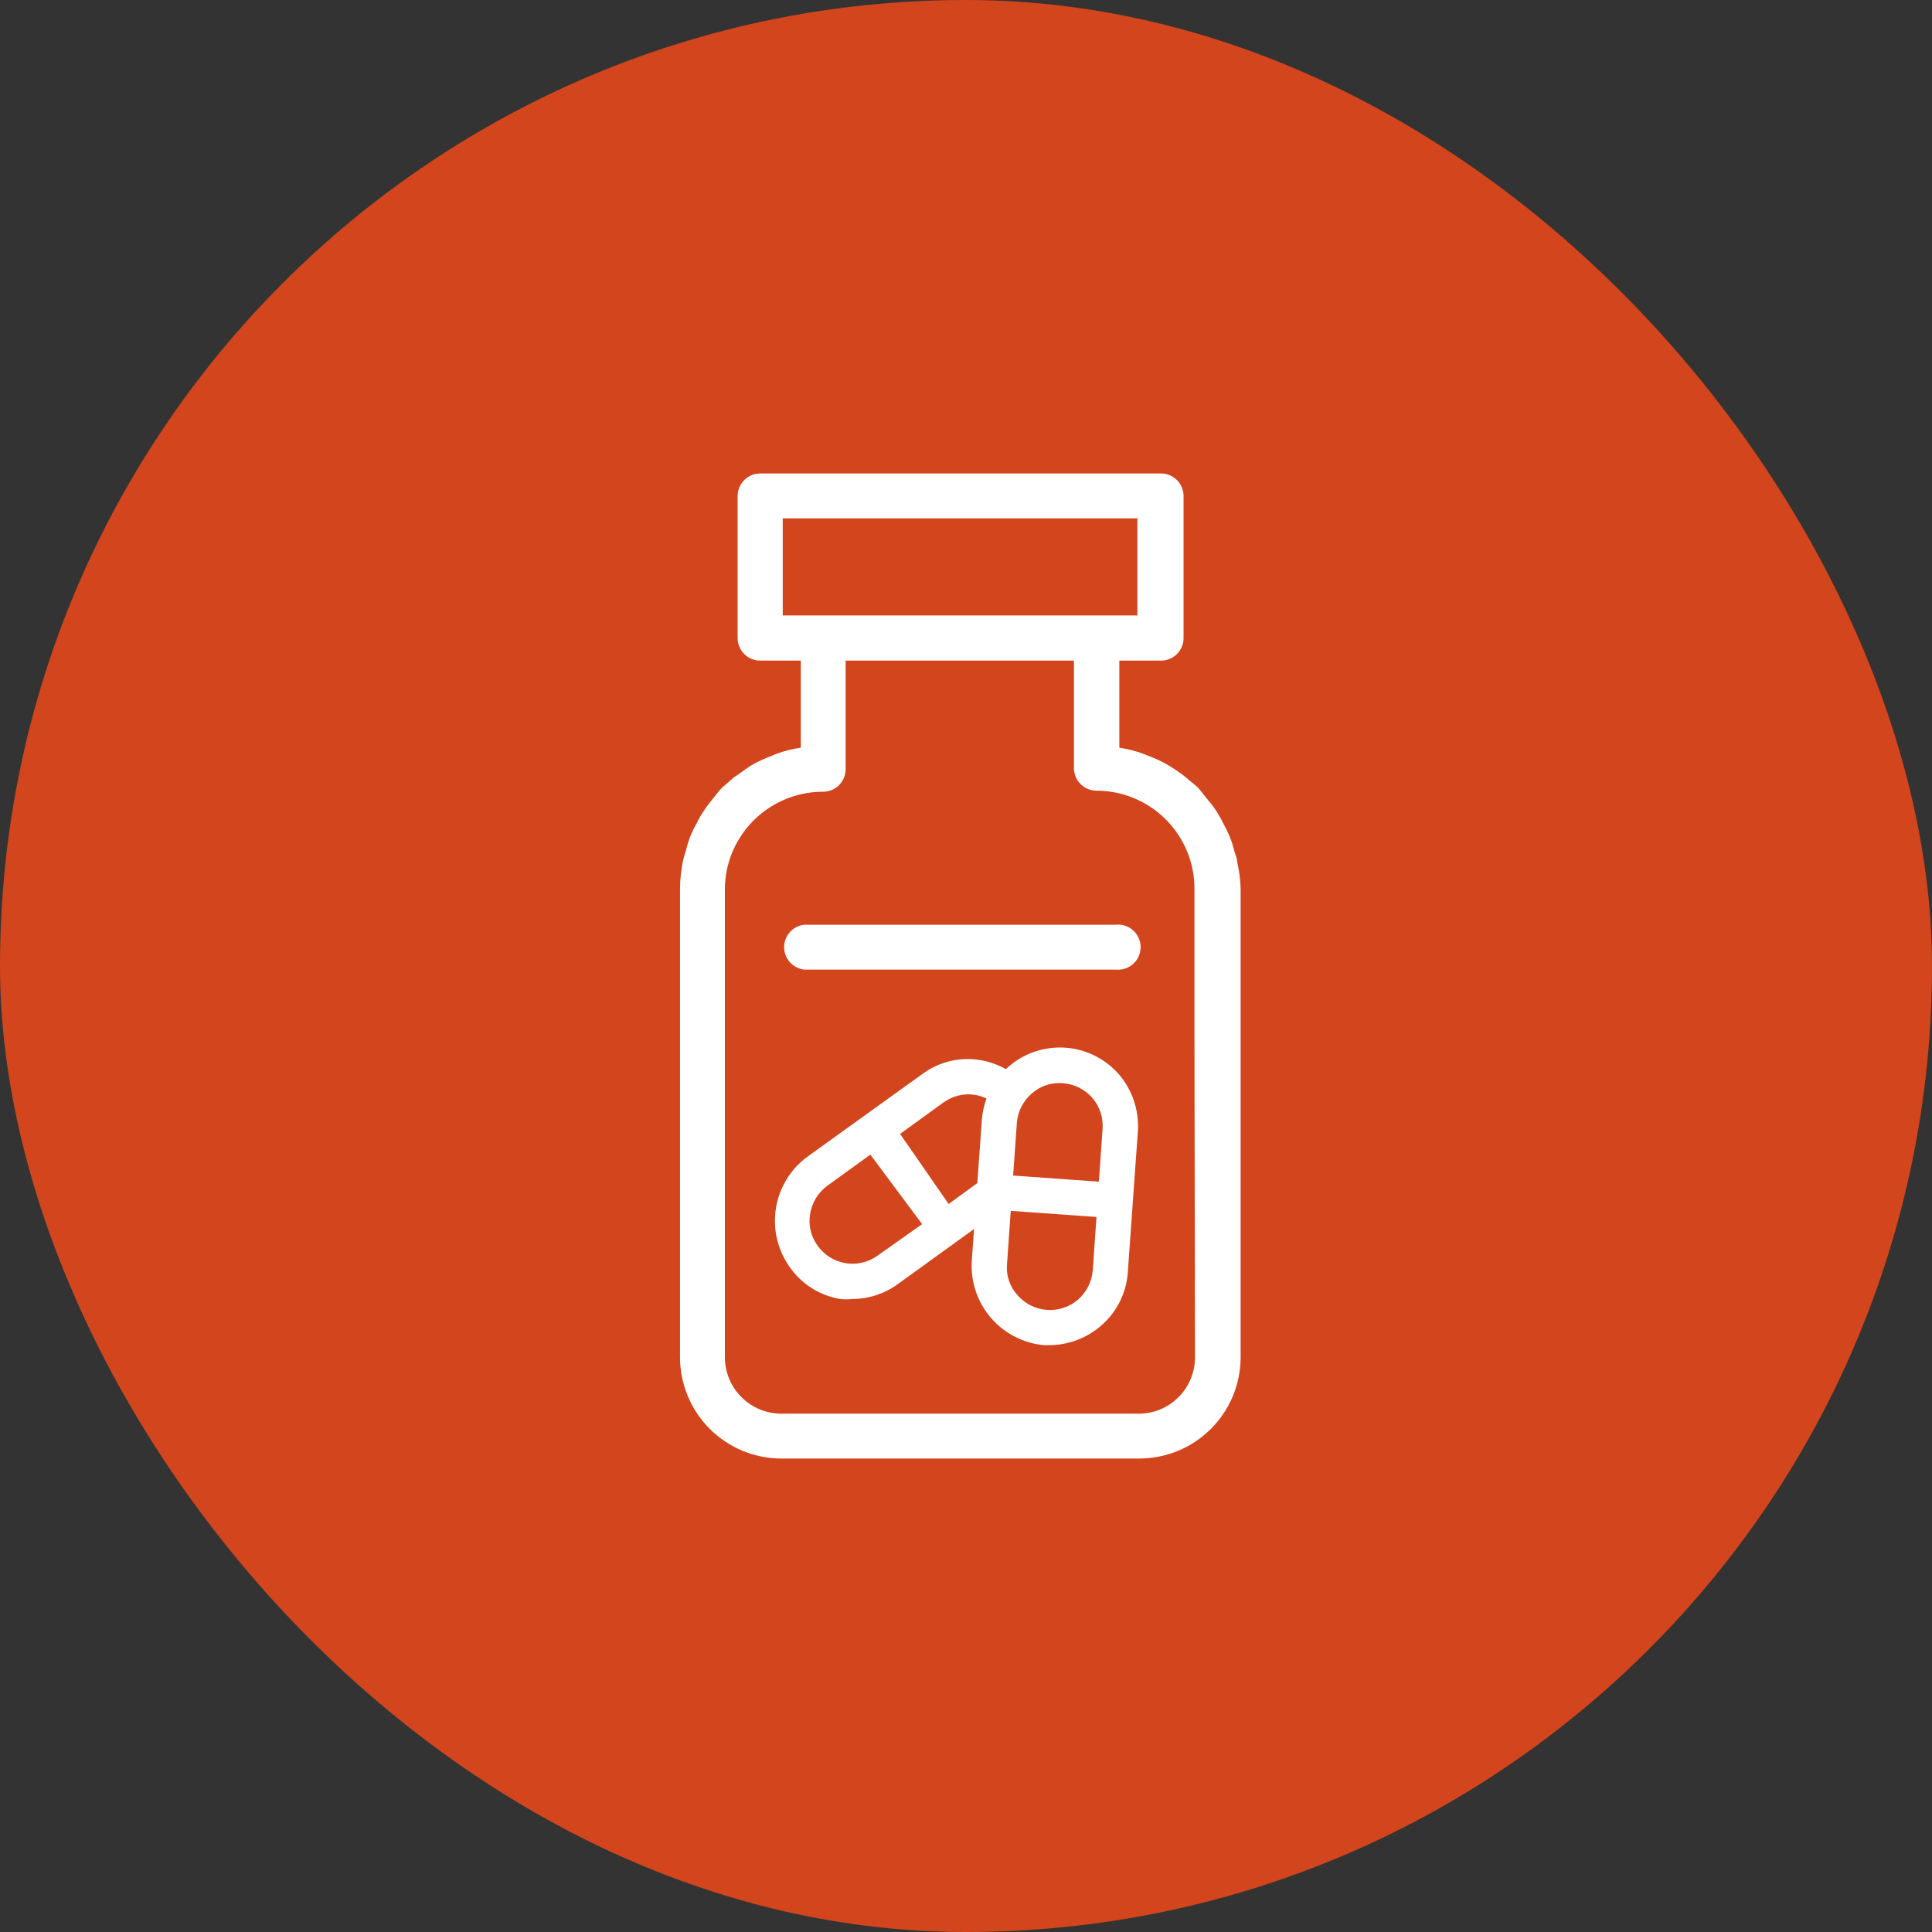
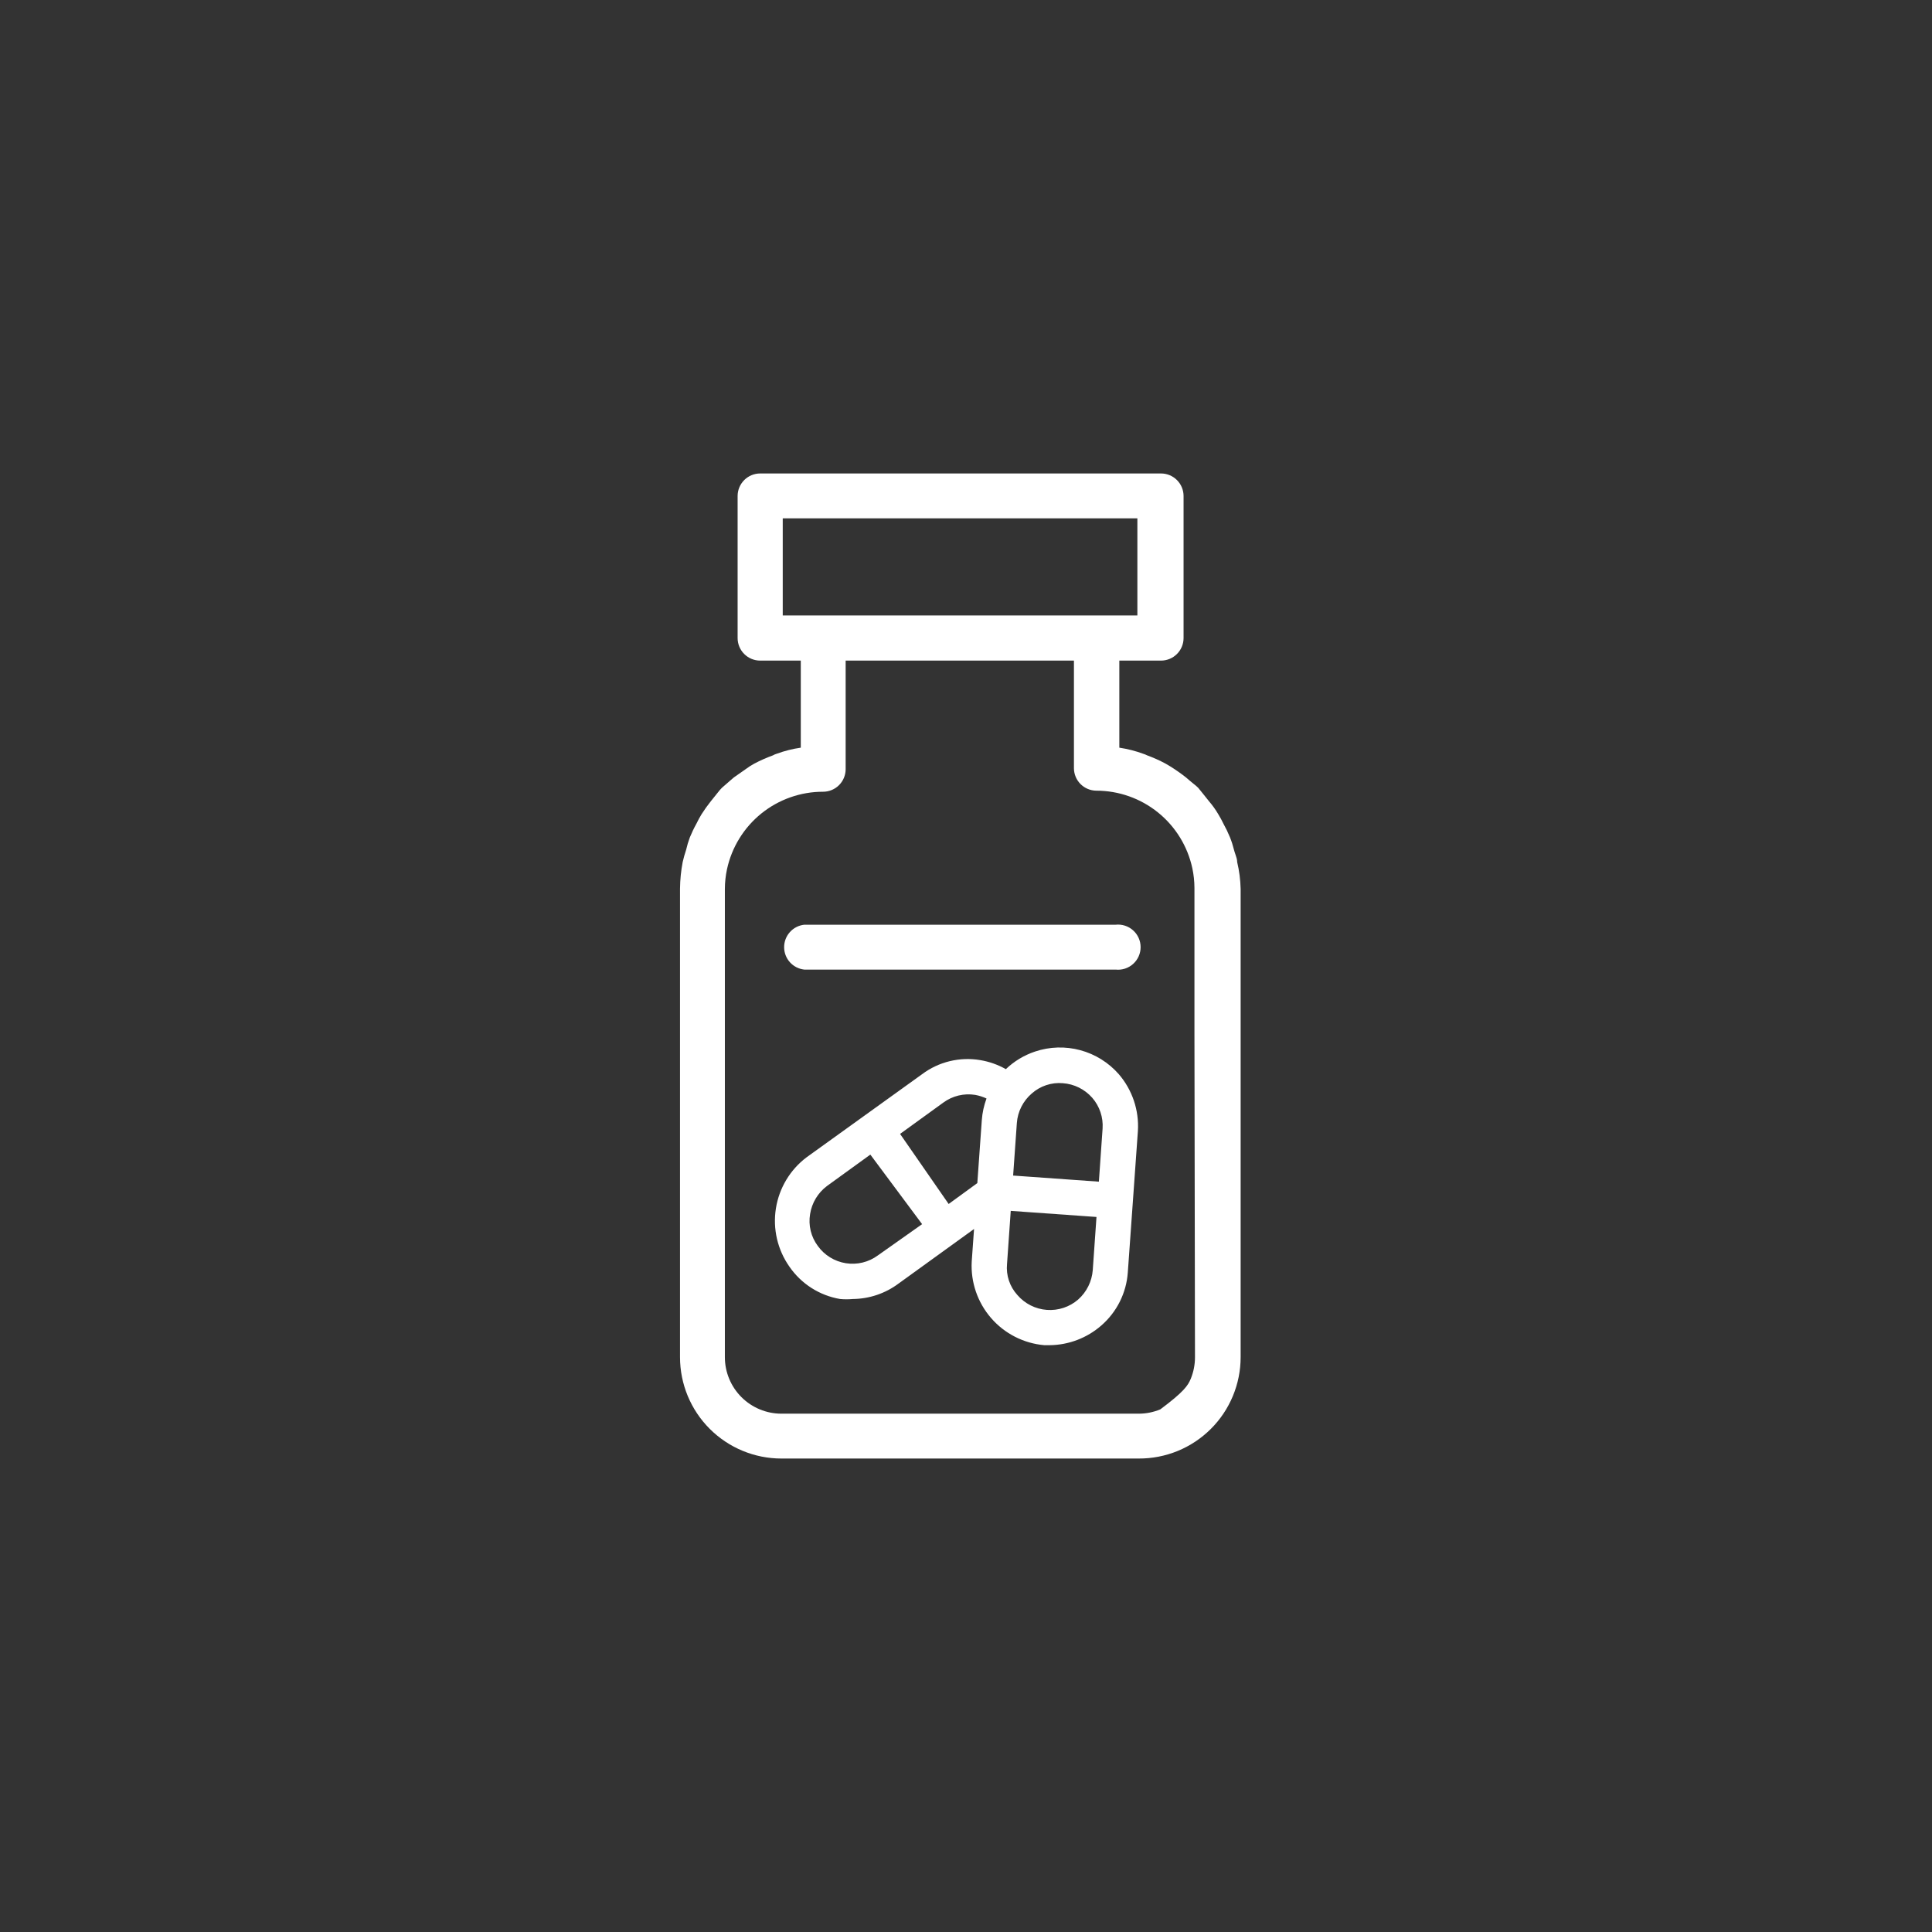
<svg xmlns="http://www.w3.org/2000/svg" fill="none" viewBox="0 0 152 152" height="152" width="152">
  <rect x="0" y="0" width="152" height="152" fill="#333333" stroke="none" />
-   <rect fill="#D2451D" rx="76" height="152" width="152" />
-   <path fill="white" d="M97.193 67.209C97.265 67.418 97.335 67.621 97.335 67.824C97.499 68.516 97.59 69.222 97.607 69.933V106.772C97.607 107.823 97.399 108.864 96.995 109.835C96.592 110.805 96.001 111.687 95.255 112.428C94.51 113.169 93.626 113.756 92.653 114.155C91.68 114.553 90.638 114.755 89.587 114.75H61.478C59.362 114.75 57.333 113.909 55.837 112.413C54.34 110.917 53.5 108.888 53.5 106.772V69.912C53.508 69.211 53.578 68.513 53.709 67.824C53.783 67.499 53.873 67.179 53.98 66.863C54.056 66.53 54.153 66.202 54.273 65.882C54.426 65.51 54.6 65.147 54.795 64.796C54.914 64.546 55.047 64.302 55.192 64.065C55.416 63.711 55.66 63.369 55.922 63.041L56.424 62.415C56.465 62.366 56.498 62.325 56.531 62.283C56.596 62.199 56.66 62.116 56.8 61.977L57.447 61.413L57.739 61.162L58.992 60.285L59.347 60.076C59.819 59.827 60.308 59.61 60.809 59.429C60.901 59.374 60.999 59.332 61.102 59.303C61.717 59.077 62.354 58.916 63.002 58.823V51.973H59.807C59.336 51.973 58.885 51.786 58.552 51.453C58.219 51.12 58.032 50.669 58.032 50.198V39.025C58.032 38.554 58.219 38.103 58.552 37.77C58.885 37.437 59.336 37.25 59.807 37.25H91.341C91.812 37.25 92.264 37.437 92.597 37.77C92.93 38.103 93.117 38.554 93.117 39.025V50.198C93.117 50.669 92.93 51.12 92.597 51.453C92.264 51.786 91.812 51.973 91.341 51.973H88.063V58.823C88.704 58.919 89.334 59.08 89.942 59.303C90.05 59.336 90.155 59.378 90.255 59.429C90.751 59.61 91.232 59.827 91.697 60.076L92.052 60.285C92.486 60.553 92.904 60.846 93.305 61.162L93.597 61.413C93.684 61.491 93.779 61.566 93.875 61.642C94.008 61.748 94.144 61.855 94.265 61.977L94.62 62.415L95.121 63.041C95.395 63.36 95.64 63.703 95.852 64.065C95.997 64.302 96.129 64.546 96.249 64.796C96.444 65.147 96.618 65.51 96.771 65.882C96.897 66.195 97.001 66.529 97.085 66.863C97.114 66.981 97.154 67.096 97.193 67.209ZM61.582 40.779V48.423H89.483V40.779H61.582ZM93.684 108.473C93.905 107.933 94.017 107.355 94.015 106.772L93.973 81.357V69.85C93.971 69.33 93.915 68.812 93.806 68.304C93.433 66.576 92.48 65.029 91.104 63.919C89.728 62.809 88.013 62.205 86.246 62.206C85.782 62.201 85.339 62.014 85.011 61.686C84.684 61.359 84.497 60.916 84.492 60.452V51.973H66.531V60.535C66.526 61.003 66.337 61.449 66.004 61.777C65.672 62.106 65.224 62.29 64.756 62.29C62.989 62.288 61.274 62.893 59.898 64.002C58.523 65.112 57.569 66.66 57.196 68.388C57.087 68.896 57.031 69.414 57.029 69.933V81.461V106.772C57.029 107.952 57.498 109.083 58.332 109.918C59.166 110.752 60.298 111.221 61.478 111.221H89.587C90.17 111.221 90.748 111.105 91.286 110.882C91.825 110.658 92.314 110.33 92.725 109.916C93.137 109.503 93.462 109.013 93.684 108.473ZM63.274 72.752H87.77C88.018 72.725 88.269 72.751 88.506 72.827C88.744 72.904 88.962 73.029 89.148 73.196C89.334 73.362 89.482 73.566 89.584 73.794C89.685 74.021 89.738 74.268 89.738 74.517C89.738 74.766 89.685 75.013 89.584 75.241C89.482 75.468 89.334 75.672 89.148 75.839C88.962 76.005 88.744 76.131 88.506 76.207C88.269 76.283 88.018 76.309 87.77 76.282H63.274C62.839 76.234 62.437 76.028 62.145 75.703C61.852 75.377 61.691 74.955 61.691 74.517C61.691 74.08 61.852 73.658 62.145 73.332C62.437 73.006 62.839 72.8 63.274 72.752ZM66.094 102.199C66.427 102.23 66.763 102.23 67.096 102.199C68.392 102.187 69.65 101.763 70.688 100.988L76.633 96.691L76.45 99.254C76.363 100.875 76.908 102.467 77.972 103.695C79.035 104.922 80.534 105.688 82.152 105.832H82.59C84.082 105.815 85.518 105.267 86.642 104.287C87.247 103.762 87.743 103.123 88.102 102.406C88.46 101.689 88.674 100.909 88.73 100.11L89.524 88.979C89.624 87.35 89.084 85.747 88.02 84.51C87.219 83.597 86.166 82.94 84.994 82.624C83.821 82.307 82.581 82.344 81.43 82.731C80.569 83.019 79.786 83.493 79.135 84.115C78.511 83.763 77.83 83.522 77.12 83.404C76.323 83.269 75.506 83.298 74.72 83.488C73.934 83.678 73.194 84.026 72.547 84.511L63.462 91.047C62.164 92.025 61.297 93.469 61.044 95.075C60.79 96.68 61.171 98.321 62.105 99.651C62.565 100.321 63.156 100.892 63.841 101.33C64.526 101.767 65.292 102.063 66.094 102.199ZM77.614 86.424C77.332 86.292 77.032 86.196 76.723 86.14C76.286 86.07 75.84 86.087 75.41 86.191C74.979 86.295 74.574 86.483 74.217 86.745L70.813 89.21L74.635 94.723L76.891 93.08L77.244 88.122C77.287 87.539 77.412 86.967 77.614 86.424ZM65.07 93.303L68.474 90.838L72.547 96.31L69.059 98.774C68.701 99.037 68.294 99.226 67.862 99.331C67.43 99.435 66.981 99.453 66.542 99.383C66.103 99.313 65.683 99.157 65.305 98.923C64.926 98.69 64.598 98.384 64.339 98.022C64.074 97.667 63.884 97.262 63.78 96.832C63.676 96.401 63.66 95.954 63.734 95.516C63.873 94.632 64.353 93.838 65.07 93.303ZM79.228 99.442L79.52 95.265L86.266 95.745L85.973 99.922C85.906 100.814 85.494 101.646 84.825 102.24C84.488 102.532 84.097 102.754 83.674 102.894C83.251 103.034 82.804 103.089 82.36 103.056C81.915 103.023 81.482 102.903 81.084 102.702C80.687 102.501 80.332 102.223 80.042 101.885C79.743 101.557 79.516 101.17 79.376 100.749C79.236 100.329 79.185 99.883 79.228 99.442ZM86.454 92.968L79.708 92.487L80.001 88.352C80.033 87.908 80.153 87.474 80.354 87.076C80.555 86.679 80.832 86.324 81.17 86.034C81.501 85.739 81.888 85.515 82.308 85.375C82.728 85.235 83.172 85.182 83.614 85.22C84.507 85.282 85.34 85.695 85.932 86.368C86.513 87.036 86.806 87.907 86.746 88.791L86.454 92.968Z" clip-rule="evenodd" fill-rule="evenodd" />
+   <path fill="white" d="M97.193 67.209C97.265 67.418 97.335 67.621 97.335 67.824C97.499 68.516 97.59 69.222 97.607 69.933V106.772C97.607 107.823 97.399 108.864 96.995 109.835C96.592 110.805 96.001 111.687 95.255 112.428C94.51 113.169 93.626 113.756 92.653 114.155C91.68 114.553 90.638 114.755 89.587 114.75H61.478C59.362 114.75 57.333 113.909 55.837 112.413C54.34 110.917 53.5 108.888 53.5 106.772V69.912C53.508 69.211 53.578 68.513 53.709 67.824C53.783 67.499 53.873 67.179 53.98 66.863C54.056 66.53 54.153 66.202 54.273 65.882C54.426 65.51 54.6 65.147 54.795 64.796C54.914 64.546 55.047 64.302 55.192 64.065C55.416 63.711 55.66 63.369 55.922 63.041L56.424 62.415C56.465 62.366 56.498 62.325 56.531 62.283C56.596 62.199 56.66 62.116 56.8 61.977L57.447 61.413L57.739 61.162L58.992 60.285L59.347 60.076C59.819 59.827 60.308 59.61 60.809 59.429C60.901 59.374 60.999 59.332 61.102 59.303C61.717 59.077 62.354 58.916 63.002 58.823V51.973H59.807C59.336 51.973 58.885 51.786 58.552 51.453C58.219 51.12 58.032 50.669 58.032 50.198V39.025C58.032 38.554 58.219 38.103 58.552 37.77C58.885 37.437 59.336 37.25 59.807 37.25H91.341C91.812 37.25 92.264 37.437 92.597 37.77C92.93 38.103 93.117 38.554 93.117 39.025V50.198C93.117 50.669 92.93 51.12 92.597 51.453C92.264 51.786 91.812 51.973 91.341 51.973H88.063V58.823C88.704 58.919 89.334 59.08 89.942 59.303C90.05 59.336 90.155 59.378 90.255 59.429C90.751 59.61 91.232 59.827 91.697 60.076L92.052 60.285C92.486 60.553 92.904 60.846 93.305 61.162L93.597 61.413C93.684 61.491 93.779 61.566 93.875 61.642C94.008 61.748 94.144 61.855 94.265 61.977L94.62 62.415L95.121 63.041C95.395 63.36 95.64 63.703 95.852 64.065C95.997 64.302 96.129 64.546 96.249 64.796C96.444 65.147 96.618 65.51 96.771 65.882C96.897 66.195 97.001 66.529 97.085 66.863C97.114 66.981 97.154 67.096 97.193 67.209ZM61.582 40.779V48.423H89.483V40.779H61.582ZM93.684 108.473C93.905 107.933 94.017 107.355 94.015 106.772L93.973 81.357V69.85C93.971 69.33 93.915 68.812 93.806 68.304C93.433 66.576 92.48 65.029 91.104 63.919C89.728 62.809 88.013 62.205 86.246 62.206C85.782 62.201 85.339 62.014 85.011 61.686C84.684 61.359 84.497 60.916 84.492 60.452V51.973H66.531V60.535C66.526 61.003 66.337 61.449 66.004 61.777C65.672 62.106 65.224 62.29 64.756 62.29C62.989 62.288 61.274 62.893 59.898 64.002C58.523 65.112 57.569 66.66 57.196 68.388C57.087 68.896 57.031 69.414 57.029 69.933V81.461V106.772C57.029 107.952 57.498 109.083 58.332 109.918C59.166 110.752 60.298 111.221 61.478 111.221H89.587C90.17 111.221 90.748 111.105 91.286 110.882C93.137 109.503 93.462 109.013 93.684 108.473ZM63.274 72.752H87.77C88.018 72.725 88.269 72.751 88.506 72.827C88.744 72.904 88.962 73.029 89.148 73.196C89.334 73.362 89.482 73.566 89.584 73.794C89.685 74.021 89.738 74.268 89.738 74.517C89.738 74.766 89.685 75.013 89.584 75.241C89.482 75.468 89.334 75.672 89.148 75.839C88.962 76.005 88.744 76.131 88.506 76.207C88.269 76.283 88.018 76.309 87.77 76.282H63.274C62.839 76.234 62.437 76.028 62.145 75.703C61.852 75.377 61.691 74.955 61.691 74.517C61.691 74.08 61.852 73.658 62.145 73.332C62.437 73.006 62.839 72.8 63.274 72.752ZM66.094 102.199C66.427 102.23 66.763 102.23 67.096 102.199C68.392 102.187 69.65 101.763 70.688 100.988L76.633 96.691L76.45 99.254C76.363 100.875 76.908 102.467 77.972 103.695C79.035 104.922 80.534 105.688 82.152 105.832H82.59C84.082 105.815 85.518 105.267 86.642 104.287C87.247 103.762 87.743 103.123 88.102 102.406C88.46 101.689 88.674 100.909 88.73 100.11L89.524 88.979C89.624 87.35 89.084 85.747 88.02 84.51C87.219 83.597 86.166 82.94 84.994 82.624C83.821 82.307 82.581 82.344 81.43 82.731C80.569 83.019 79.786 83.493 79.135 84.115C78.511 83.763 77.83 83.522 77.12 83.404C76.323 83.269 75.506 83.298 74.72 83.488C73.934 83.678 73.194 84.026 72.547 84.511L63.462 91.047C62.164 92.025 61.297 93.469 61.044 95.075C60.79 96.68 61.171 98.321 62.105 99.651C62.565 100.321 63.156 100.892 63.841 101.33C64.526 101.767 65.292 102.063 66.094 102.199ZM77.614 86.424C77.332 86.292 77.032 86.196 76.723 86.14C76.286 86.07 75.84 86.087 75.41 86.191C74.979 86.295 74.574 86.483 74.217 86.745L70.813 89.21L74.635 94.723L76.891 93.08L77.244 88.122C77.287 87.539 77.412 86.967 77.614 86.424ZM65.07 93.303L68.474 90.838L72.547 96.31L69.059 98.774C68.701 99.037 68.294 99.226 67.862 99.331C67.43 99.435 66.981 99.453 66.542 99.383C66.103 99.313 65.683 99.157 65.305 98.923C64.926 98.69 64.598 98.384 64.339 98.022C64.074 97.667 63.884 97.262 63.78 96.832C63.676 96.401 63.66 95.954 63.734 95.516C63.873 94.632 64.353 93.838 65.07 93.303ZM79.228 99.442L79.52 95.265L86.266 95.745L85.973 99.922C85.906 100.814 85.494 101.646 84.825 102.24C84.488 102.532 84.097 102.754 83.674 102.894C83.251 103.034 82.804 103.089 82.36 103.056C81.915 103.023 81.482 102.903 81.084 102.702C80.687 102.501 80.332 102.223 80.042 101.885C79.743 101.557 79.516 101.17 79.376 100.749C79.236 100.329 79.185 99.883 79.228 99.442ZM86.454 92.968L79.708 92.487L80.001 88.352C80.033 87.908 80.153 87.474 80.354 87.076C80.555 86.679 80.832 86.324 81.17 86.034C81.501 85.739 81.888 85.515 82.308 85.375C82.728 85.235 83.172 85.182 83.614 85.22C84.507 85.282 85.34 85.695 85.932 86.368C86.513 87.036 86.806 87.907 86.746 88.791L86.454 92.968Z" clip-rule="evenodd" fill-rule="evenodd" />
</svg>